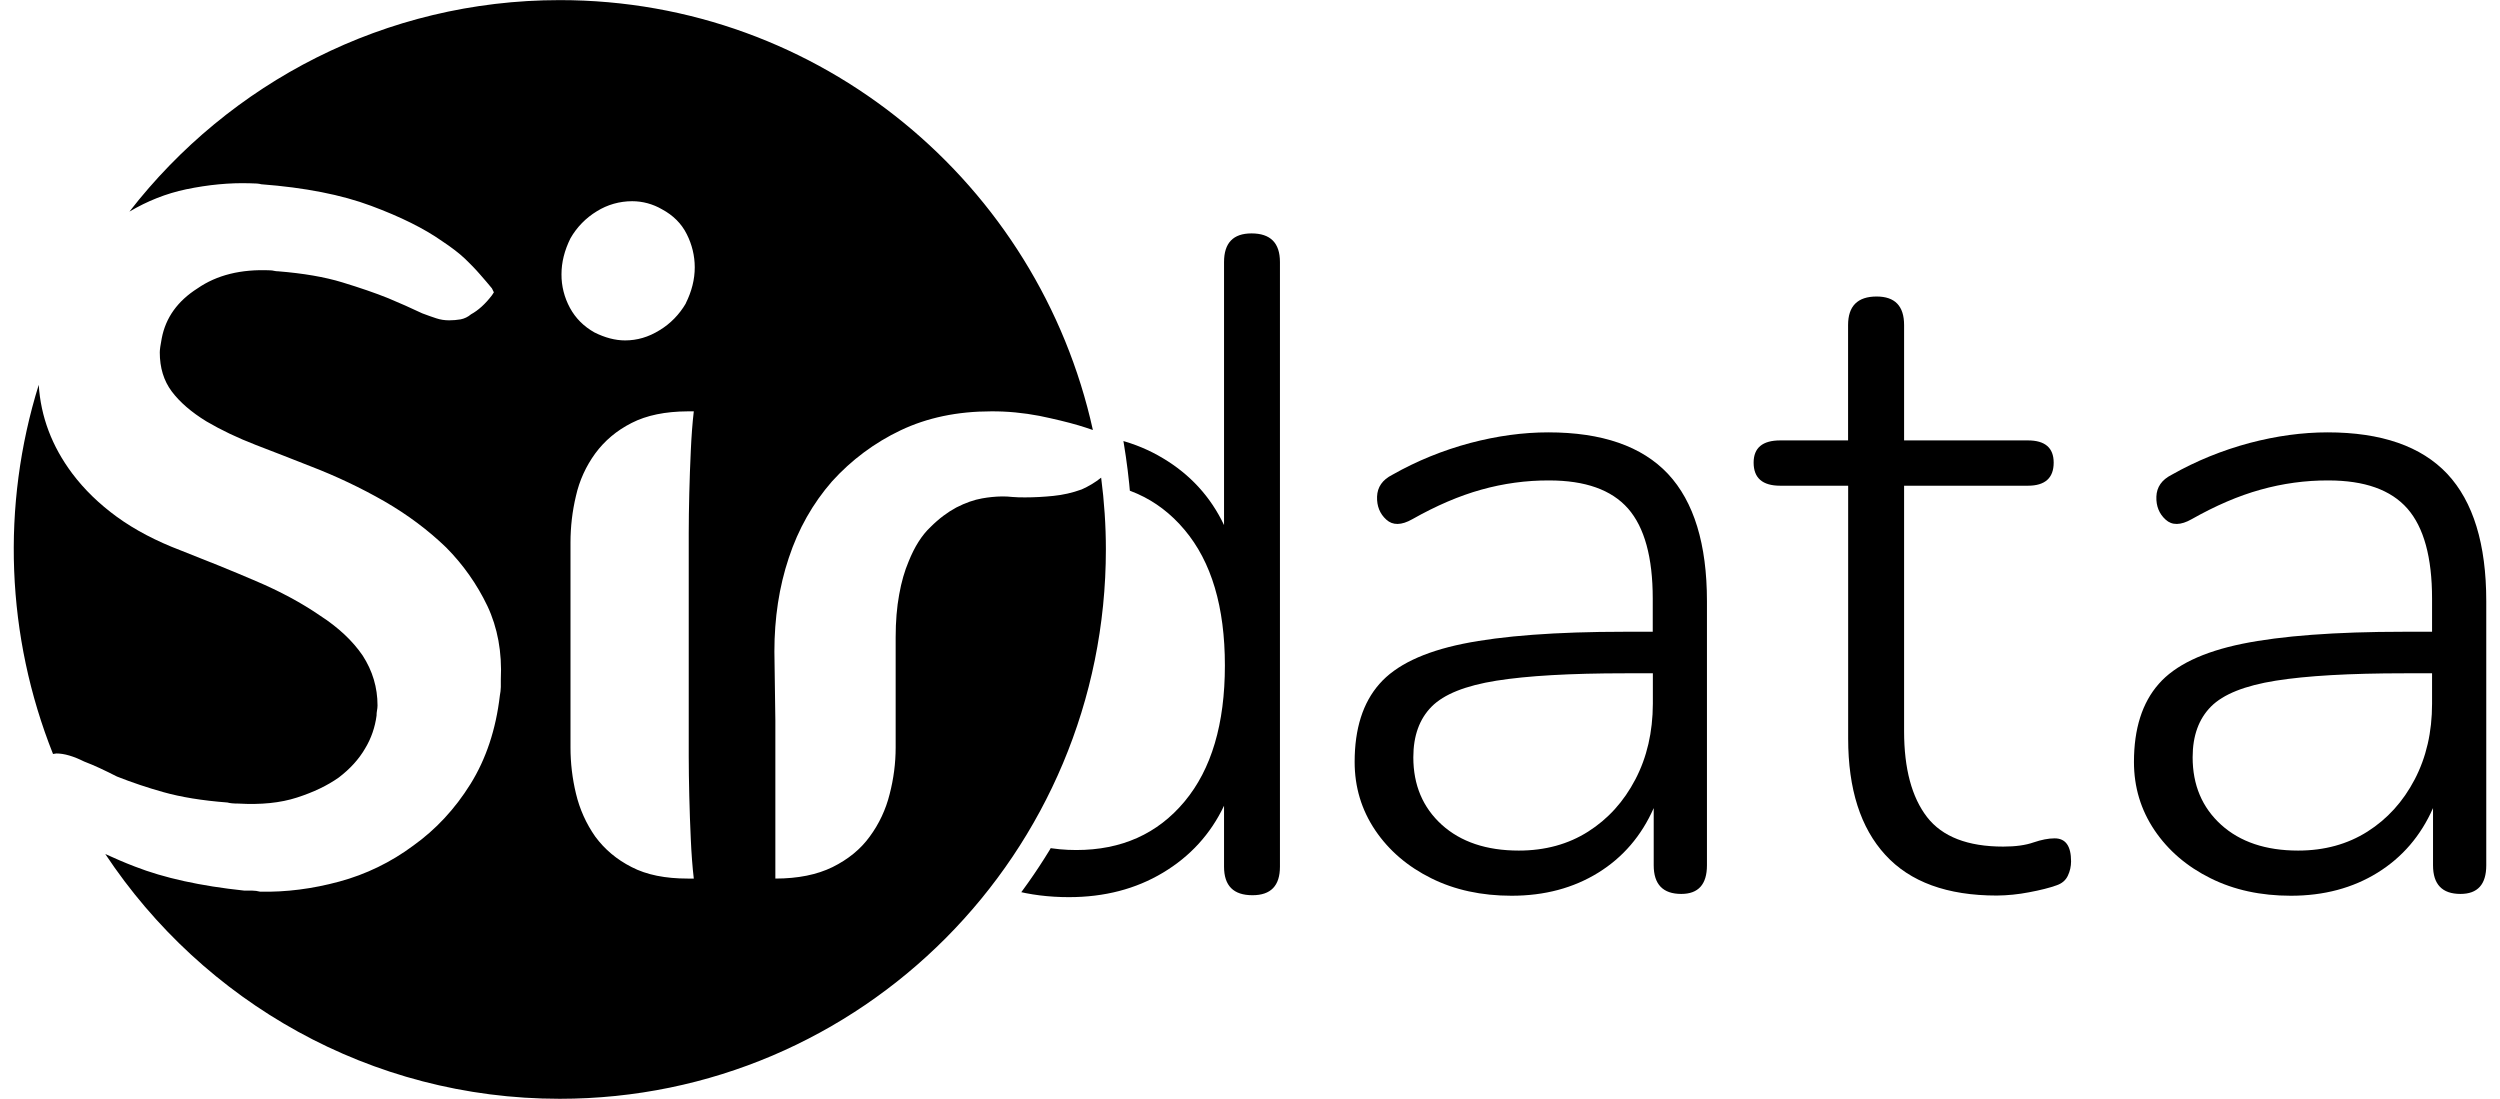
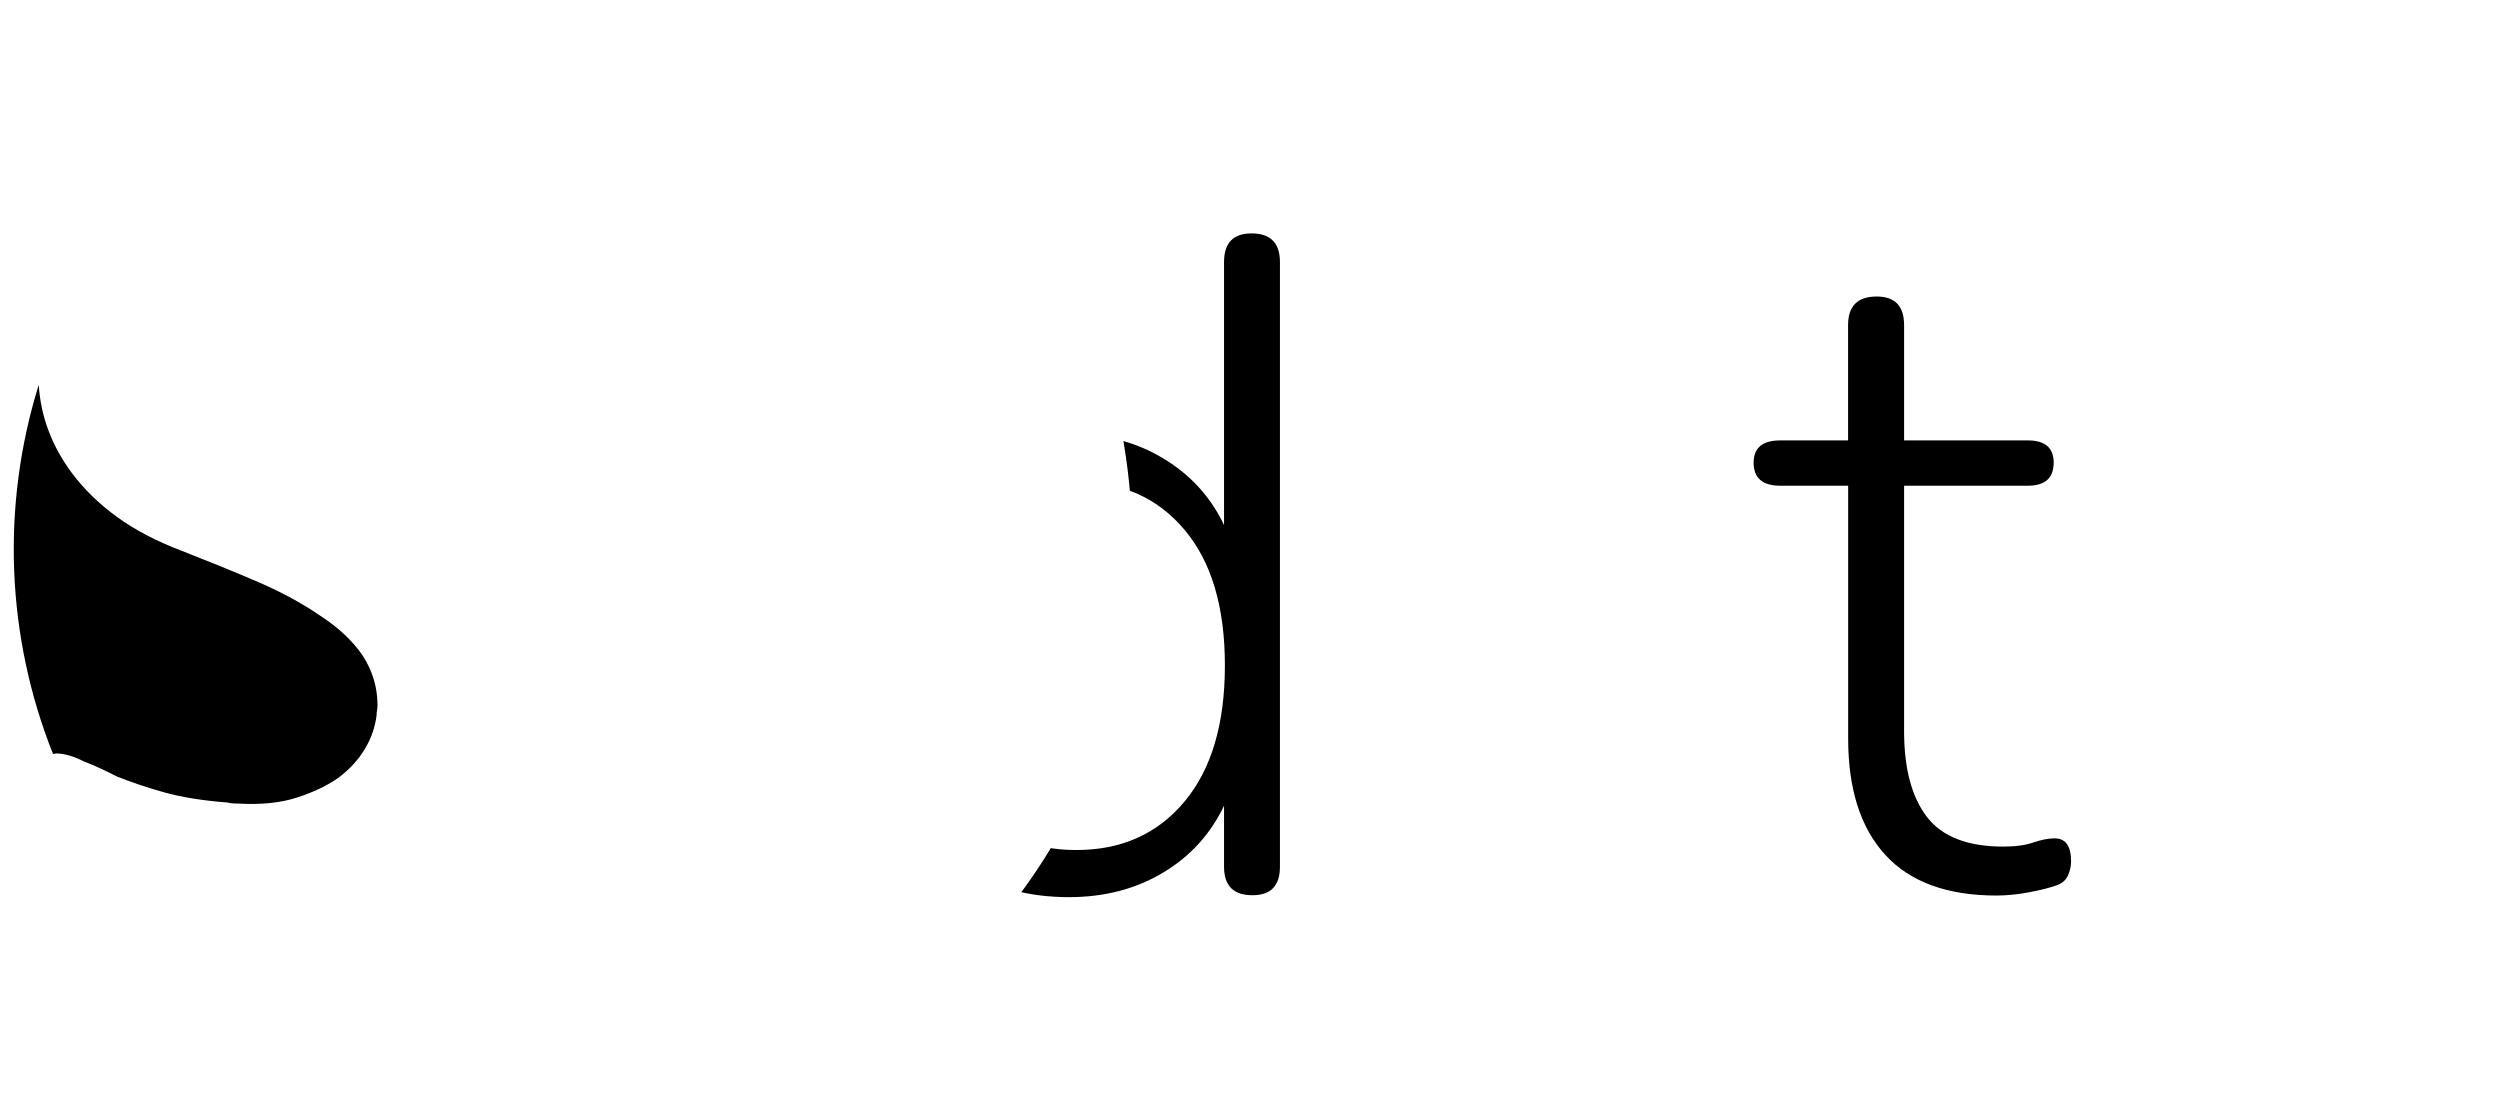
<svg xmlns="http://www.w3.org/2000/svg" width="91px" height="40px" viewBox="0 0 90 40" version="1.1">
  <defs>
    <clipPath id="clip1">
      <path d="M 33 8 L 47 8 L 47 33 L 33 33 Z M 33 8 " />
    </clipPath>
    <clipPath id="clip2">
      <path d="M 90.414 3.336 L 33.332 3.211 C 33.332 3.211 41.262 9.309 40.703 21.34 C 40.703 21.34 40.766 28.359 35.051 34.418 L 90.414 34.086 Z M 90.414 3.336 " />
    </clipPath>
    <clipPath id="clip3">
      <path d="M 48 15 L 62 15 L 62 33 L 48 33 Z M 48 15 " />
    </clipPath>
    <clipPath id="clip4">
-       <path d="M 90.414 3.336 L 33.332 3.211 C 33.332 3.211 41.262 9.309 40.703 21.34 C 40.703 21.34 40.766 28.359 35.051 34.418 L 90.414 34.086 Z M 90.414 3.336 " />
-     </clipPath>
+       </clipPath>
    <clipPath id="clip5">
      <path d="M 63 10 L 75 10 L 75 33 L 63 33 Z M 63 10 " />
    </clipPath>
    <clipPath id="clip6">
      <path d="M 90.414 3.336 L 33.332 3.211 C 33.332 3.211 41.262 9.309 40.703 21.34 C 40.703 21.34 40.766 28.359 35.051 34.418 L 90.414 34.086 Z M 90.414 3.336 " />
    </clipPath>
    <clipPath id="clip7">
-       <path d="M 77 15 L 90 15 L 90 33 L 77 33 Z M 77 15 " />
-     </clipPath>
+       </clipPath>
    <clipPath id="clip8">
      <path d="M 90.414 3.336 L 33.332 3.211 C 33.332 3.211 41.262 9.309 40.703 21.34 C 40.703 21.34 40.766 28.359 35.051 34.418 L 90.414 34.086 Z M 90.414 3.336 " />
    </clipPath>
  </defs>
  <g id="surface1">
    <path style=" stroke:none;fill-rule:nonzero;fill:rgb(0%,0%,0%);fill-opacity:1;" d="M 1.551 27.426 C 1.84 27.426 2.176 27.527 2.562 27.719 C 2.758 27.793 2.945 27.875 3.125 27.957 C 3.305 28.039 3.516 28.145 3.758 28.266 C 4.309 28.484 4.871 28.672 5.441 28.832 C 6.078 29.012 6.855 29.141 7.777 29.211 C 7.871 29.238 8.004 29.25 8.176 29.25 C 8.992 29.297 9.707 29.227 10.309 29.031 C 10.914 28.836 11.418 28.594 11.832 28.301 C 12.242 27.988 12.562 27.637 12.789 27.246 C 13.012 26.879 13.152 26.469 13.207 26.047 C 13.207 25.984 13.211 25.922 13.223 25.863 C 13.234 25.801 13.242 25.742 13.242 25.68 C 13.242 25.027 13.062 24.418 12.699 23.859 C 12.336 23.328 11.82 22.84 11.141 22.402 C 10.469 21.941 9.691 21.523 8.809 21.148 C 7.93 20.77 7.016 20.402 6.078 20.035 C 5.184 19.695 4.41 19.289 3.758 18.816 C 3.109 18.344 2.566 17.816 2.129 17.234 C 1.387 16.242 0.984 15.168 0.91 14.008 C -0.461 18.414 -0.277 23.16 1.43 27.445 C 1.469 27.438 1.512 27.43 1.551 27.426 Z M 1.551 27.426 " />
-     <path style=" stroke:none;fill-rule:nonzero;fill:rgb(0%,0%,0%);fill-opacity:1;" d="M 38.871 17.816 C 38.535 17.938 38.191 18.016 37.84 18.051 C 37.496 18.086 37.152 18.105 36.809 18.105 C 36.637 18.105 36.488 18.102 36.355 18.09 C 36.223 18.074 36.098 18.07 35.973 18.07 C 35.73 18.074 35.488 18.098 35.25 18.141 C 34.961 18.191 34.645 18.301 34.309 18.473 C 33.996 18.641 33.68 18.875 33.371 19.184 C 33.055 19.48 32.789 19.902 32.574 20.438 C 32.43 20.777 32.312 21.176 32.23 21.641 C 32.145 22.102 32.102 22.621 32.102 23.203 L 32.102 27.211 C 32.102 27.781 32.027 28.352 31.883 28.906 C 31.746 29.461 31.5 29.988 31.16 30.449 C 30.824 30.914 30.371 31.281 29.805 31.562 C 29.238 31.84 28.543 31.98 27.723 31.98 L 27.723 26.227 L 27.688 23.715 C 27.688 22.5 27.859 21.363 28.211 20.309 C 28.559 19.254 29.086 18.324 29.785 17.523 C 30.488 16.746 31.336 16.113 32.281 15.664 C 33.25 15.203 34.348 14.973 35.578 14.973 C 36.168 14.969 36.754 15.027 37.332 15.137 C 37.875 15.25 38.352 15.363 38.762 15.484 C 38.938 15.535 39.109 15.594 39.281 15.652 C 37.305 6.699 29.371 0.004 19.879 0.004 C 13.512 0.004 7.848 3.016 4.211 7.703 C 4.863 7.316 5.551 7.043 6.273 6.891 C 7.082 6.723 7.859 6.648 8.609 6.672 C 8.801 6.672 8.934 6.684 9.008 6.707 C 10.598 6.828 11.934 7.09 13.008 7.492 C 14.082 7.891 14.945 8.32 15.598 8.781 C 15.934 9.004 16.211 9.215 16.43 9.422 C 16.617 9.602 16.801 9.789 16.969 9.984 C 17.141 10.18 17.285 10.348 17.406 10.496 L 17.477 10.641 L 17.406 10.75 C 17.164 11.066 16.91 11.297 16.645 11.441 C 16.535 11.535 16.406 11.598 16.266 11.625 C 16.129 11.648 15.988 11.66 15.848 11.66 C 15.688 11.66 15.531 11.637 15.379 11.586 C 15.234 11.539 15.066 11.48 14.871 11.406 C 14.461 11.211 14.051 11.031 13.641 10.859 C 13.16 10.664 12.598 10.473 11.957 10.277 C 11.32 10.082 10.539 9.949 9.625 9.875 C 9.574 9.875 9.527 9.871 9.48 9.859 C 9.43 9.848 9.383 9.84 9.332 9.84 C 8.27 9.793 7.391 10.012 6.691 10.496 C 5.965 10.957 5.531 11.562 5.387 12.316 C 5.34 12.559 5.316 12.73 5.316 12.824 C 5.316 13.387 5.461 13.859 5.75 14.246 C 6.039 14.633 6.461 15 7.016 15.34 C 7.547 15.652 8.145 15.938 8.809 16.195 C 9.473 16.449 10.141 16.711 10.816 16.977 C 11.738 17.332 12.637 17.758 13.496 18.25 C 14.34 18.738 15.086 19.297 15.738 19.926 C 16.355 20.547 16.863 21.266 17.242 22.059 C 17.613 22.848 17.777 23.738 17.73 24.734 L 17.73 25.008 C 17.727 25.113 17.715 25.215 17.695 25.316 C 17.551 26.555 17.191 27.629 16.625 28.539 C 16.059 29.449 15.363 30.195 14.543 30.781 C 13.734 31.383 12.82 31.828 11.848 32.09 C 10.871 32.355 9.91 32.477 8.969 32.457 C 8.875 32.434 8.777 32.418 8.68 32.418 L 8.391 32.418 C 6.797 32.25 5.469 31.957 4.41 31.543 C 4.02 31.395 3.668 31.238 3.332 31.086 C 6.895 36.457 12.973 39.996 19.875 39.996 C 30.855 39.996 39.754 31.047 39.754 20 C 39.754 19.129 39.695 18.254 39.582 17.387 C 39.363 17.562 39.125 17.703 38.871 17.816 Z M 24.59 28.977 C 24.602 29.5 24.621 30.023 24.645 30.543 C 24.668 31.066 24.703 31.543 24.754 31.98 L 24.535 31.98 C 23.715 31.98 23.035 31.844 22.492 31.562 C 21.945 31.285 21.508 30.914 21.168 30.453 C 20.836 29.98 20.598 29.449 20.465 28.887 C 20.332 28.336 20.266 27.773 20.266 27.211 L 20.266 19.746 C 20.266 19.176 20.332 18.605 20.465 18.051 C 20.59 17.492 20.832 16.965 21.168 16.504 C 21.508 16.043 21.945 15.672 22.492 15.395 C 23.035 15.117 23.715 14.977 24.535 14.973 L 24.754 14.973 C 24.703 15.41 24.668 15.891 24.645 16.41 C 24.621 16.93 24.602 17.453 24.59 17.961 C 24.578 18.473 24.57 18.949 24.57 19.398 L 24.57 27.52 C 24.57 27.969 24.578 28.453 24.59 28.977 Z M 24.465 11.043 C 24.23 11.445 23.902 11.785 23.504 12.023 C 23.105 12.27 22.691 12.391 22.254 12.391 C 21.895 12.391 21.52 12.293 21.133 12.098 C 20.746 11.879 20.449 11.582 20.246 11.207 C 20.043 10.832 19.934 10.41 19.938 9.984 C 19.938 9.547 20.047 9.113 20.266 8.672 C 20.496 8.27 20.828 7.93 21.223 7.691 C 21.609 7.449 22.055 7.324 22.512 7.324 C 22.891 7.324 23.266 7.426 23.594 7.617 C 24.004 7.836 24.309 8.141 24.5 8.527 C 24.688 8.898 24.789 9.312 24.789 9.73 C 24.789 10.168 24.68 10.605 24.461 11.043 Z M 24.465 11.043 " />
    <g clip-path="url(#clip1)" clip-rule="nonzero">
      <g clip-path="url(#clip2)" clip-rule="nonzero">
        <path style=" stroke:none;fill-rule:nonzero;fill:rgb(0%,0%,0%);fill-opacity:1;" d="M 38.41 32.656 C 36.941 32.656 35.672 32.312 34.602 31.629 C 33.535 30.945 32.703 29.973 32.113 28.707 C 31.523 27.441 31.23 25.945 31.23 24.223 C 31.23 21.645 31.875 19.598 33.168 18.074 C 34.457 16.551 36.207 15.789 38.41 15.789 C 39.703 15.789 40.844 16.086 41.832 16.68 C 42.824 17.273 43.566 18.082 44.055 19.113 L 44.055 9.539 C 44.055 8.844 44.387 8.496 45.055 8.496 C 45.746 8.496 46.09 8.844 46.09 9.539 L 46.09 31.547 C 46.09 32.242 45.758 32.586 45.09 32.586 C 44.398 32.586 44.055 32.242 44.055 31.547 L 44.055 29.328 C 43.566 30.359 42.824 31.172 41.832 31.766 C 40.844 32.359 39.703 32.656 38.41 32.656 Z M 38.676 30.941 C 40.324 30.941 41.637 30.352 42.617 29.176 C 43.598 28 44.086 26.348 44.086 24.223 C 44.086 22.094 43.598 20.449 42.617 19.285 C 41.637 18.117 40.324 17.535 38.676 17.535 C 37.031 17.535 35.723 18.117 34.754 19.285 C 33.785 20.449 33.301 22.094 33.301 24.223 C 33.301 26.352 33.785 28 34.754 29.176 C 35.723 30.352 37.031 30.941 38.676 30.941 Z M 38.676 30.941 " />
      </g>
    </g>
    <g clip-path="url(#clip3)" clip-rule="nonzero">
      <g clip-path="url(#clip4)" clip-rule="nonzero">
        <path style=" stroke:none;fill-rule:nonzero;fill:rgb(0%,0%,0%);fill-opacity:1;" d="M 54.52 32.605 C 53.43 32.605 52.453 32.395 51.598 31.969 C 50.738 31.543 50.059 30.961 49.559 30.223 C 49.059 29.48 48.809 28.652 48.809 27.734 C 48.809 26.523 49.109 25.578 49.711 24.895 C 50.309 24.211 51.324 23.727 52.75 23.434 C 54.172 23.145 56.133 22.996 58.625 22.996 L 59.66 22.996 L 59.66 21.789 C 59.66 20.285 59.359 19.195 58.762 18.512 C 58.16 17.828 57.203 17.488 55.891 17.488 C 55.055 17.484 54.223 17.598 53.418 17.824 C 52.617 18.047 51.781 18.406 50.91 18.898 C 50.512 19.125 50.195 19.129 49.961 18.914 C 49.727 18.703 49.613 18.422 49.625 18.078 C 49.637 17.73 49.82 17.465 50.176 17.285 C 51.07 16.777 52.023 16.391 53.016 16.125 C 53.996 15.867 54.941 15.738 55.855 15.738 C 57.816 15.738 59.266 16.242 60.215 17.25 C 61.16 18.262 61.633 19.805 61.633 21.887 L 61.633 31.496 C 61.633 32.191 61.32 32.539 60.699 32.539 C 60.031 32.539 59.695 32.191 59.695 31.496 L 59.695 29.414 C 59.25 30.422 58.578 31.207 57.676 31.766 C 56.773 32.324 55.723 32.605 54.52 32.605 Z M 54.785 30.961 C 55.742 30.961 56.586 30.73 57.309 30.27 C 58.031 29.812 58.605 29.18 59.027 28.371 C 59.449 27.566 59.66 26.648 59.664 25.617 L 59.664 24.508 L 58.66 24.508 C 56.656 24.508 55.094 24.598 53.969 24.777 C 52.844 24.957 52.059 25.27 51.613 25.719 C 51.168 26.168 50.945 26.781 50.945 27.566 C 50.945 28.574 51.289 29.391 51.98 30.02 C 52.672 30.645 53.605 30.961 54.785 30.961 Z M 54.785 30.961 " />
      </g>
    </g>
    <g clip-path="url(#clip5)" clip-rule="nonzero">
      <g clip-path="url(#clip6)" clip-rule="nonzero">
        <path style=" stroke:none;fill-rule:nonzero;fill:rgb(0%,0%,0%);fill-opacity:1;" d="M 72.184 32.598 C 70.379 32.598 69.027 32.105 68.125 31.117 C 67.223 30.133 66.773 28.723 66.773 26.883 L 66.773 17.68 L 64.301 17.68 C 63.652 17.68 63.332 17.398 63.332 16.84 C 63.332 16.301 63.656 16.031 64.301 16.031 L 66.77 16.031 L 66.77 11.832 C 66.77 11.141 67.117 10.793 67.809 10.793 C 68.477 10.793 68.809 11.141 68.809 11.832 L 68.809 16.031 L 73.316 16.031 C 73.941 16.031 74.254 16.301 74.254 16.84 C 74.254 17.398 73.941 17.68 73.316 17.68 L 68.809 17.68 L 68.809 26.617 C 68.809 27.984 69.09 29.023 69.645 29.742 C 70.199 30.457 71.125 30.816 72.418 30.816 C 72.863 30.816 73.23 30.766 73.52 30.664 C 73.809 30.566 74.062 30.516 74.289 30.516 C 74.688 30.516 74.887 30.793 74.887 31.355 C 74.887 31.535 74.848 31.711 74.77 31.875 C 74.691 32.043 74.555 32.16 74.355 32.227 C 74.109 32.316 73.773 32.402 73.352 32.48 C 72.965 32.555 72.574 32.594 72.184 32.598 Z M 72.184 32.598 " />
      </g>
    </g>
    <g clip-path="url(#clip7)" clip-rule="nonzero">
      <g clip-path="url(#clip8)" clip-rule="nonzero">
-         <path style=" stroke:none;fill-rule:nonzero;fill:rgb(0%,0%,0%);fill-opacity:1;" d="M 82.887 32.605 C 81.793 32.605 80.82 32.395 79.965 31.969 C 79.105 31.543 78.426 30.961 77.926 30.223 C 77.426 29.48 77.176 28.652 77.176 27.734 C 77.176 26.523 77.477 25.578 78.078 24.895 C 78.676 24.211 79.691 23.727 81.117 23.434 C 82.539 23.145 84.5 22.996 86.992 22.996 L 88.027 22.996 L 88.027 21.789 C 88.027 20.285 87.727 19.195 87.129 18.512 C 86.527 17.828 85.57 17.488 84.254 17.488 C 83.422 17.484 82.59 17.598 81.785 17.824 C 80.98 18.047 80.148 18.406 79.277 18.898 C 78.879 19.125 78.559 19.129 78.328 18.914 C 78.094 18.703 77.98 18.422 77.992 18.078 C 78.004 17.73 78.188 17.465 78.543 17.285 C 79.438 16.777 80.391 16.391 81.383 16.125 C 82.363 15.867 83.309 15.738 84.223 15.738 C 86.18 15.738 87.633 16.242 88.582 17.25 C 89.527 18.262 90 19.805 90 21.887 L 90 31.496 C 90 32.191 89.688 32.539 89.062 32.539 C 88.395 32.539 88.062 32.191 88.062 31.496 L 88.062 29.414 C 87.617 30.422 86.945 31.207 86.043 31.766 C 85.141 32.324 84.09 32.605 82.887 32.605 Z M 83.152 30.961 C 84.109 30.961 84.949 30.73 85.676 30.27 C 86.398 29.812 86.973 29.18 87.395 28.371 C 87.816 27.566 88.027 26.648 88.027 25.617 L 88.027 24.508 L 87.027 24.508 C 85.023 24.508 83.457 24.598 82.336 24.777 C 81.211 24.957 80.426 25.27 79.98 25.719 C 79.535 26.168 79.312 26.781 79.312 27.566 C 79.312 28.574 79.656 29.391 80.348 30.02 C 81.039 30.645 81.973 30.961 83.152 30.961 Z M 83.152 30.961 " />
-       </g>
+         </g>
    </g>
  </g>
</svg>